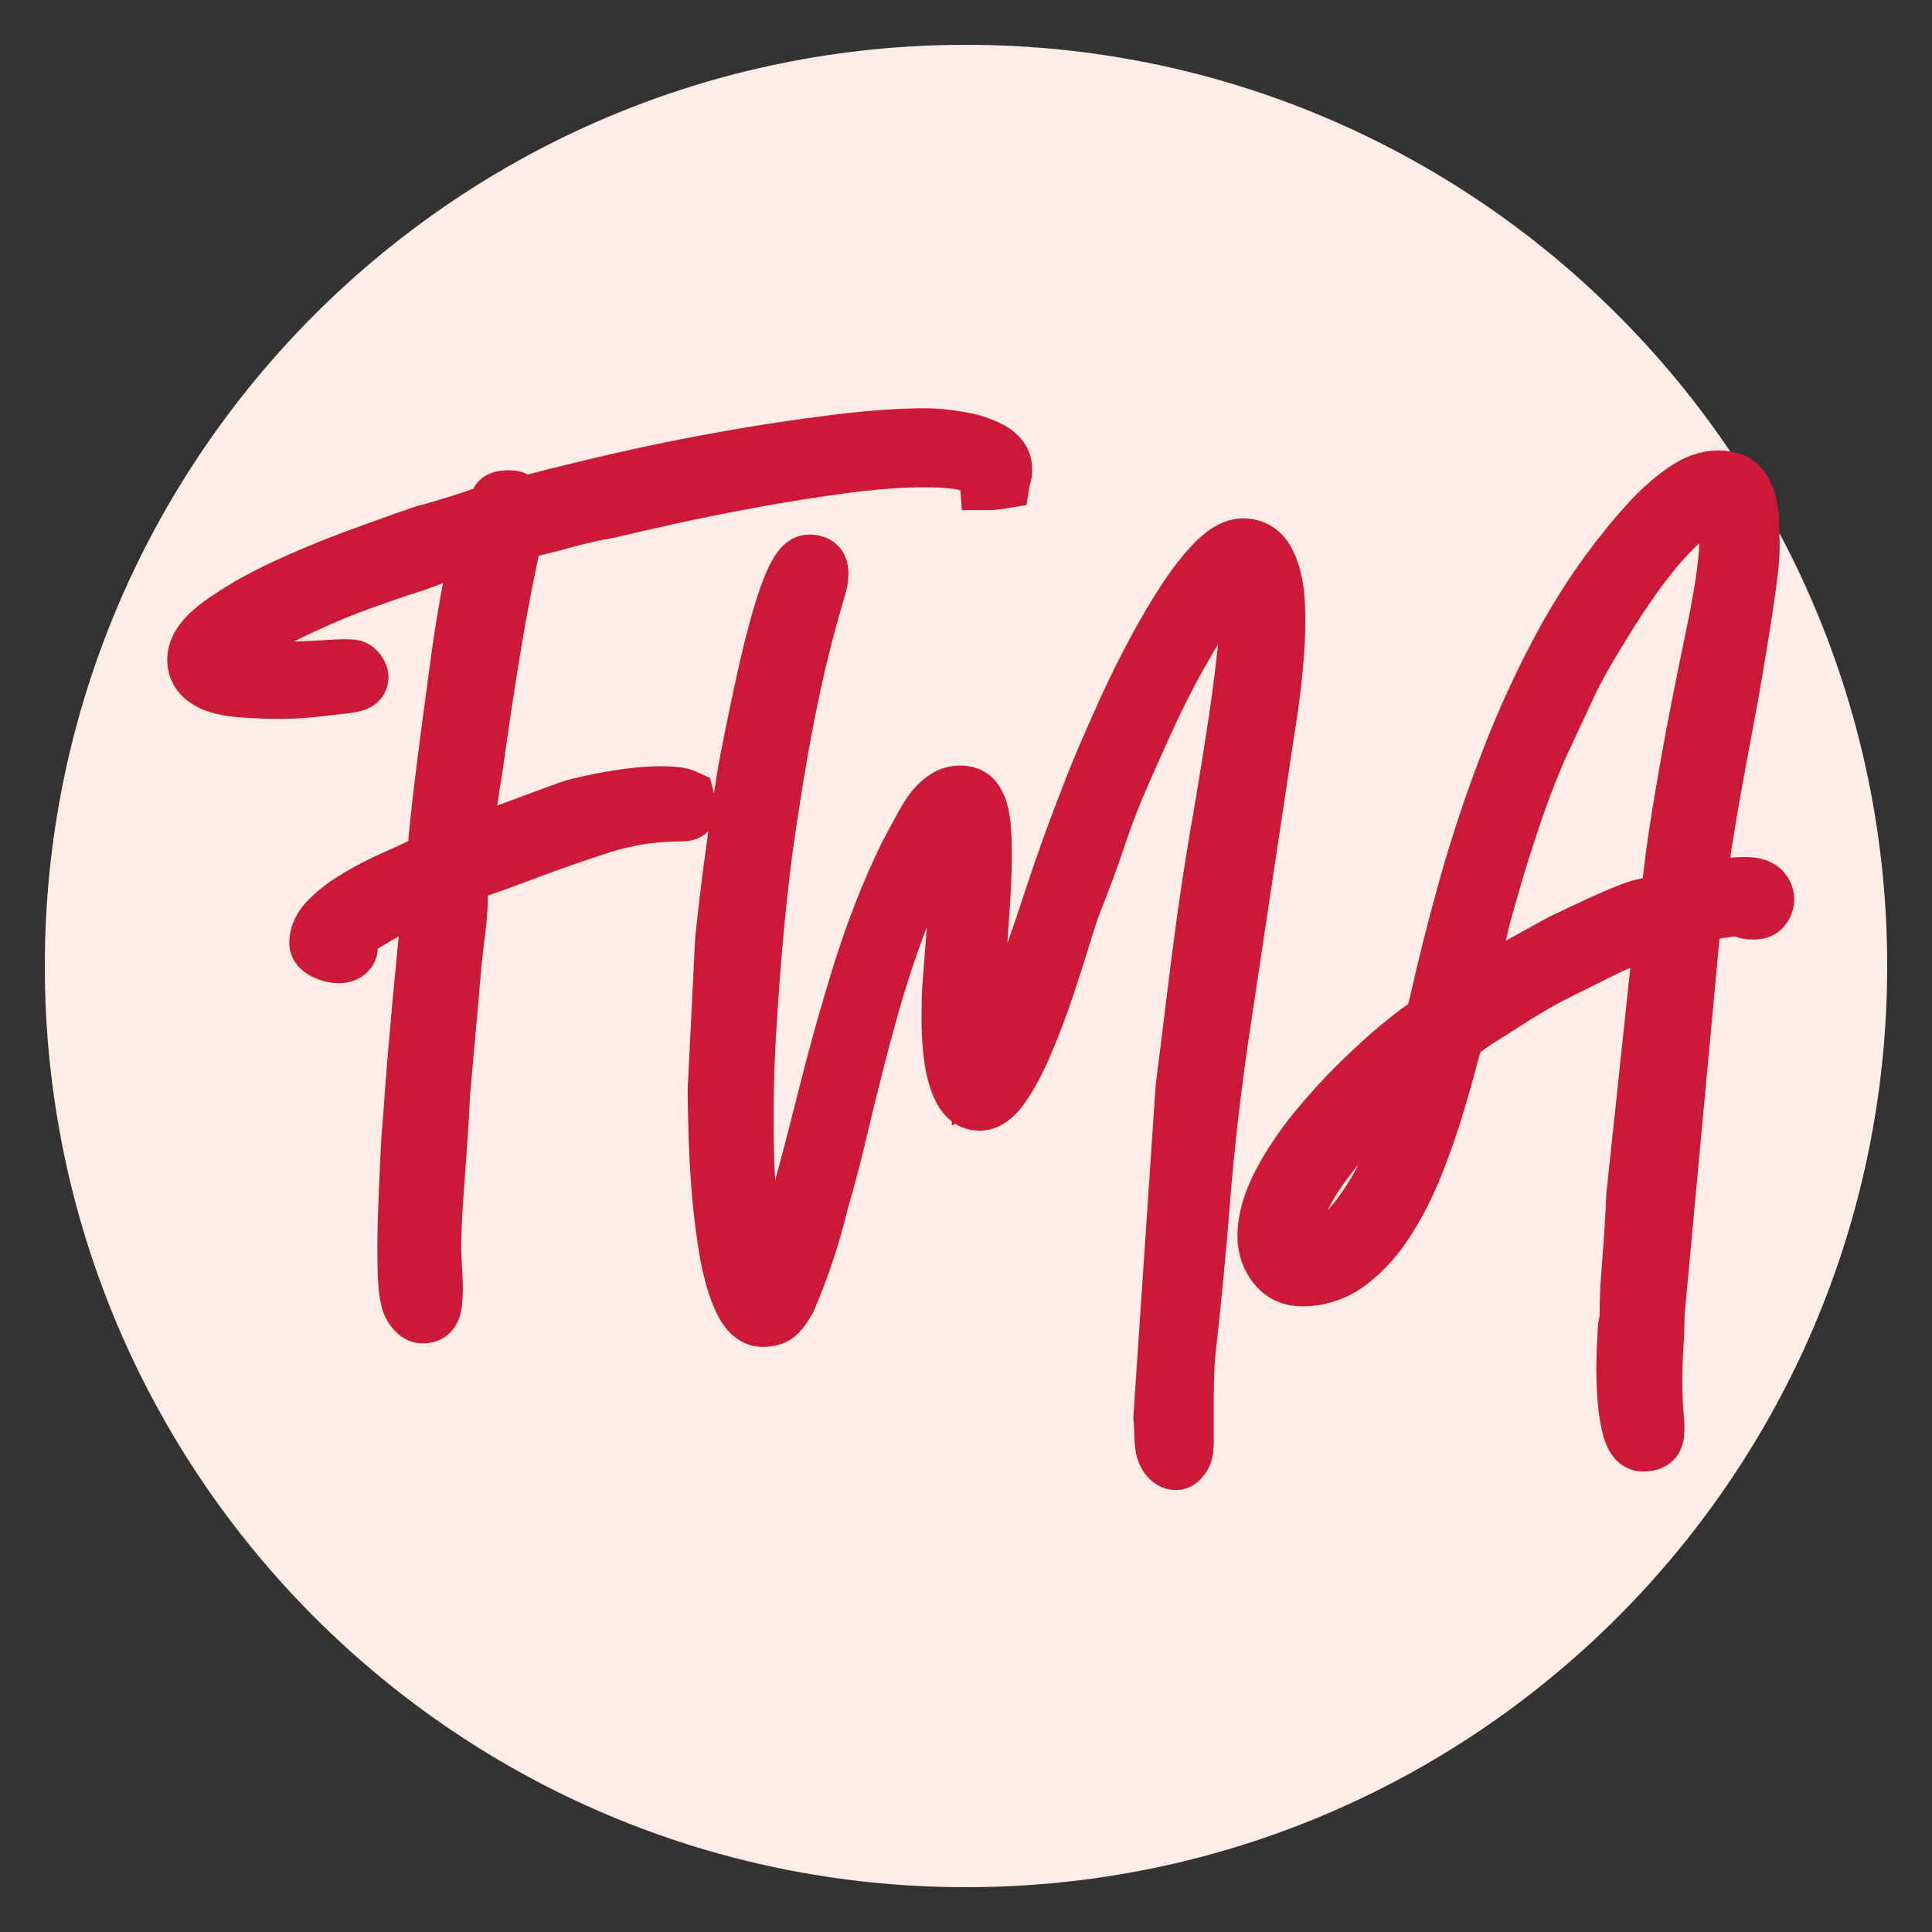
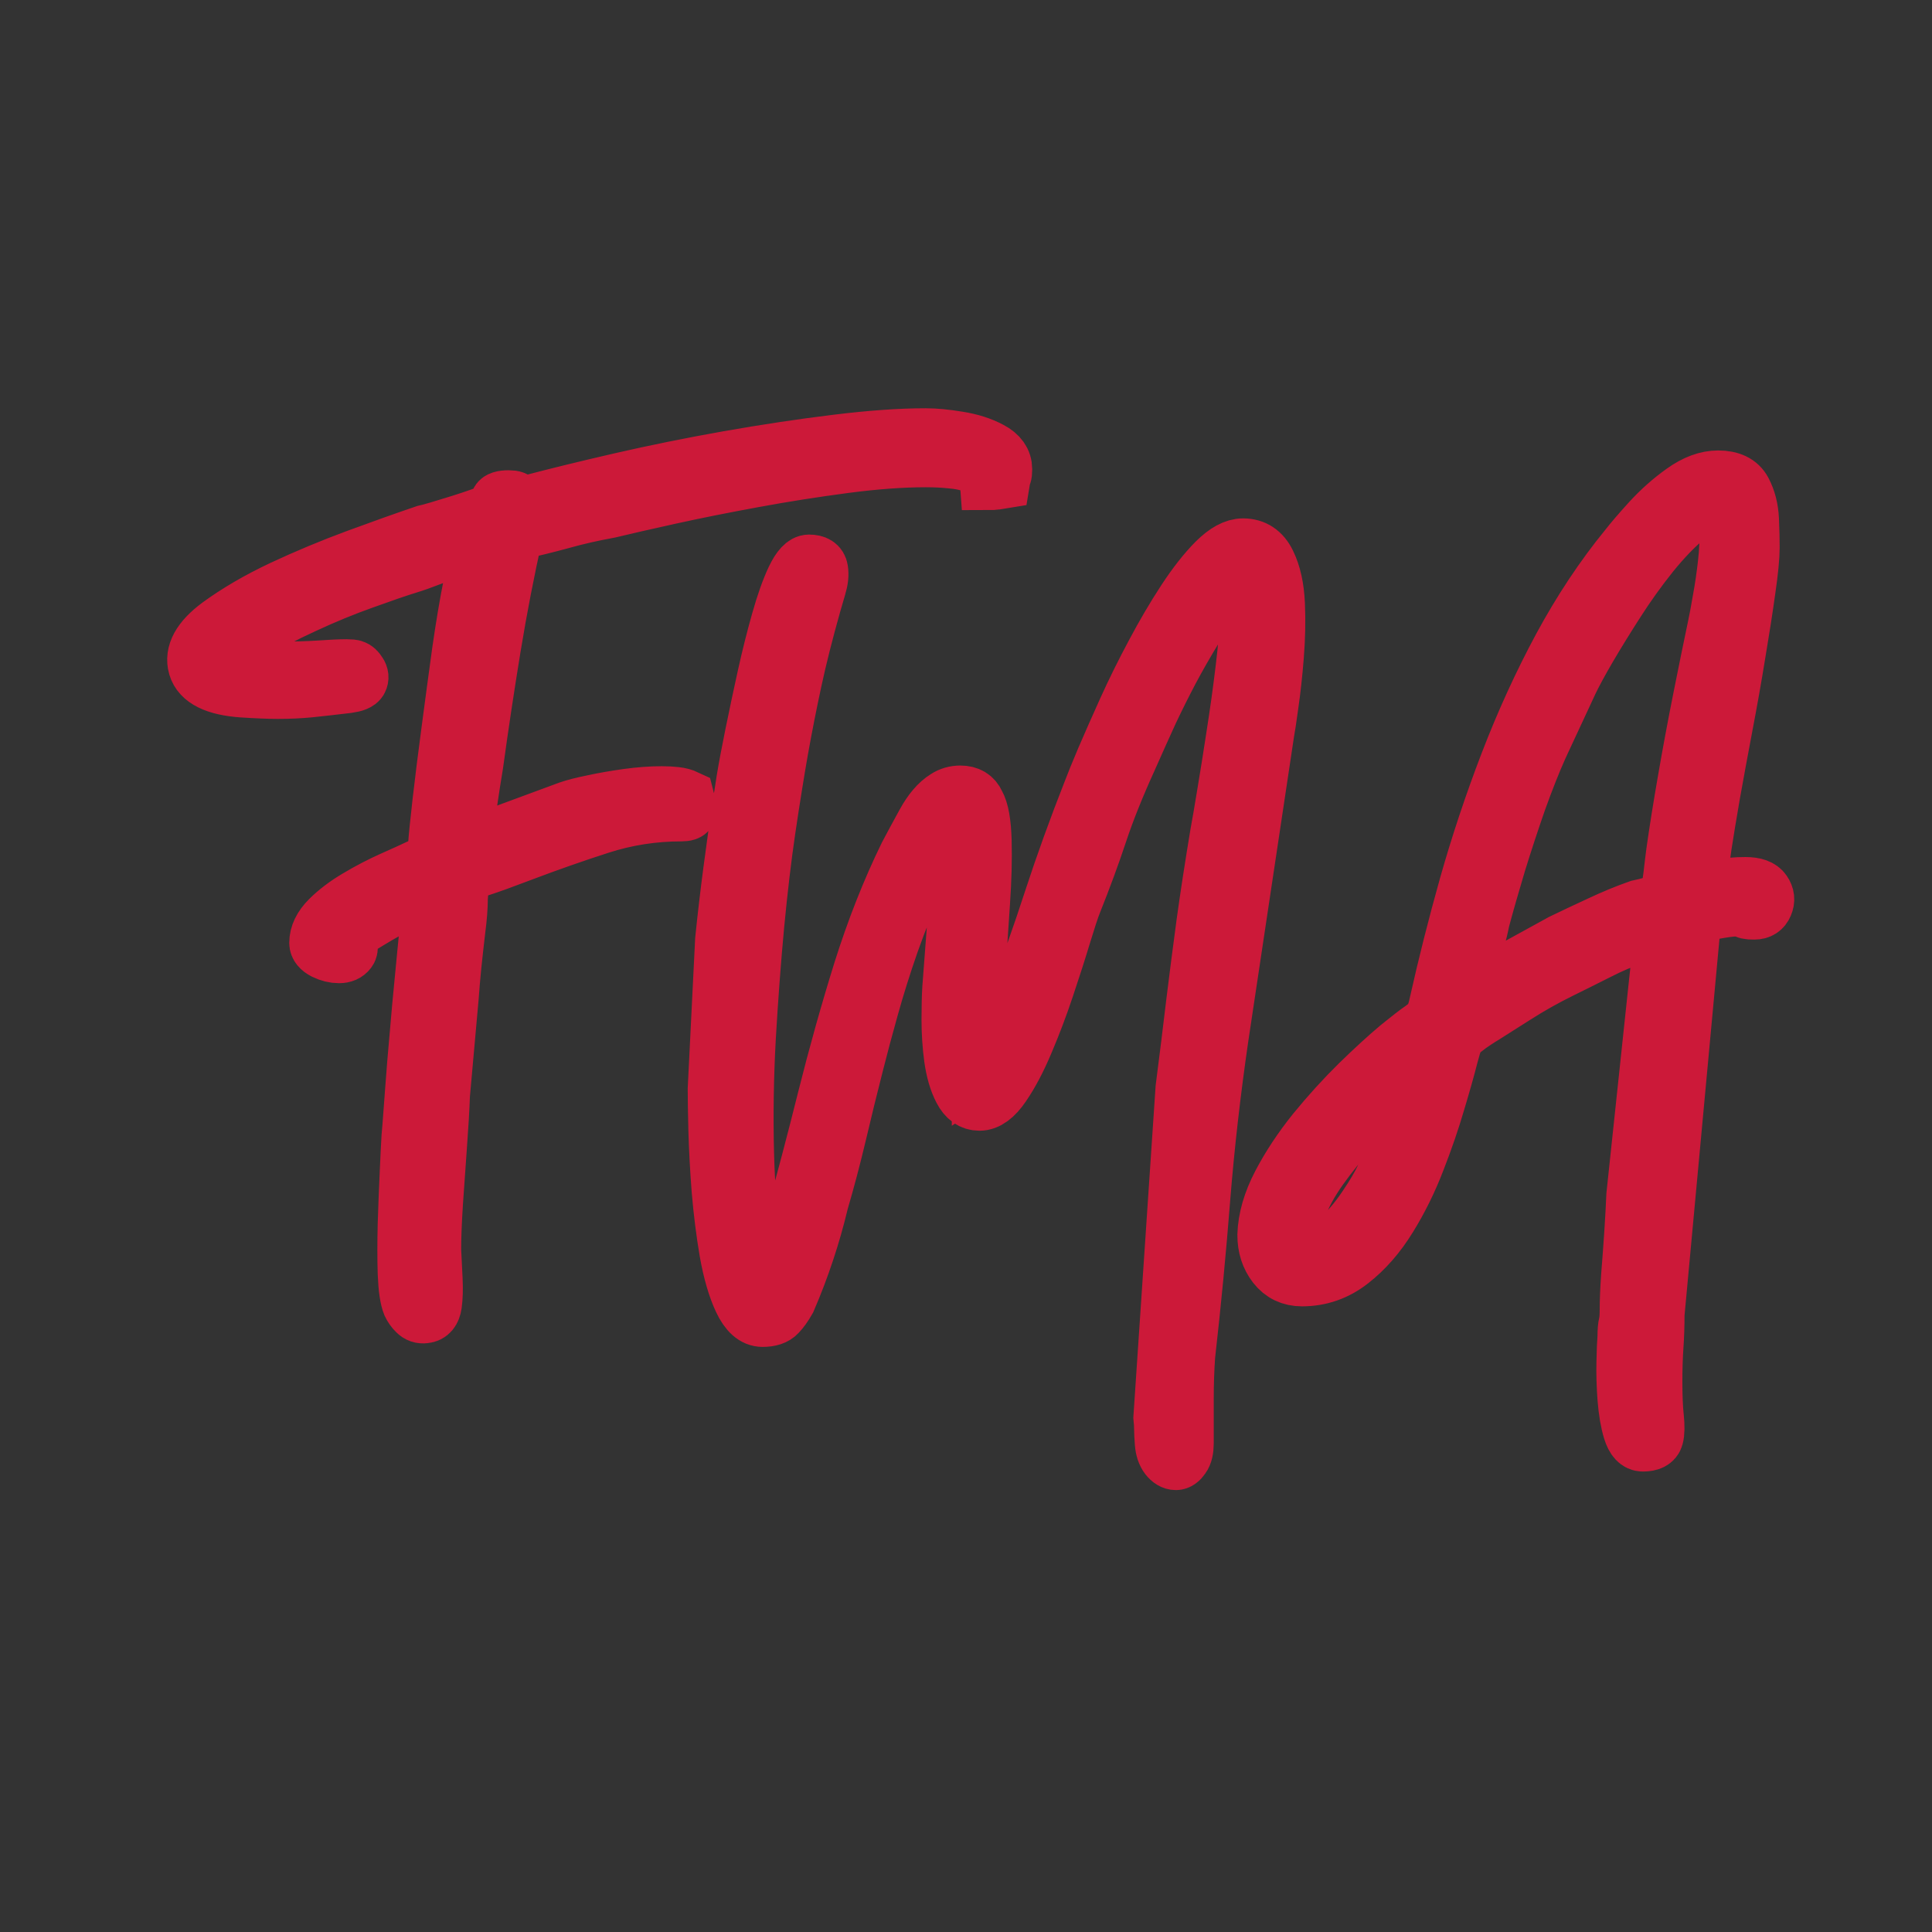
<svg xmlns="http://www.w3.org/2000/svg" width="192" viewBox="0 0 144 144" height="192" preserveAspectRatio="xMidYMid meet">
  <rect x="0" y="0" width="144" height="144" fill="#333333" stroke="none" />
  <defs>
    <g />
    <clipPath id="ec8ff3080e">
      <path d="M 3.34 3.34 L 140.66 3.34 L 140.66 140.66 L 3.34 140.66 Z M 3.34 3.34 " clip-rule="nonzero" />
    </clipPath>
    <clipPath id="22353fea39">
-       <path d="M 72 3.34 C 34.078 3.34 3.34 34.078 3.34 72 C 3.34 109.922 34.078 140.66 72 140.66 C 109.922 140.66 140.66 109.922 140.66 72 C 140.66 34.078 109.922 3.34 72 3.34 Z M 72 3.34 " clip-rule="nonzero" />
-     </clipPath>
+       </clipPath>
  </defs>
  <g clip-path="url(#ec8ff3080e)">
    <g clip-path="url(#22353fea39)">
      <path fill="#ffede6" d="M 3.34 3.34 L 140.66 3.34 L 140.66 140.66 L 3.34 140.66 Z M 3.34 3.34 " fill-opacity="1" fill-rule="nonzero" />
    </g>
  </g>
  <path stroke-linecap="butt" transform="matrix(0.75, 0, 0, 0.75, 11.784, 33.75)" fill="none" stroke-linejoin="miter" d="M 34.851 4.484 C 35.341 4.484 35.57 4.583 35.549 4.786 C 35.523 4.979 35.679 5.073 36.013 5.073 C 36.122 5.073 36.257 5.062 36.424 5.036 C 36.591 5.016 36.778 4.979 36.981 4.932 C 39.57 4.25 42.57 3.516 45.987 2.729 C 49.414 1.943 52.981 1.219 56.69 0.562 C 60.414 -0.094 63.987 -0.63 67.398 -1.047 C 70.825 -1.469 73.783 -1.677 76.278 -1.677 C 77.211 -1.677 78.283 -1.573 79.502 -1.37 C 80.731 -1.182 81.804 -0.839 82.721 -0.349 C 83.653 0.141 84.117 0.802 84.117 1.635 C 84.117 1.922 84.096 2.12 84.049 2.229 C 83.997 2.323 83.95 2.516 83.903 2.802 C 83.617 2.849 83.398 2.885 83.242 2.906 C 83.096 2.932 82.83 2.943 82.434 2.943 C 82.388 2.312 82.216 1.911 81.919 1.745 C 81.632 1.568 81.268 1.38 80.825 1.188 C 80.289 1 79.627 0.865 78.836 0.797 C 78.059 0.714 77.211 0.672 76.278 0.672 C 73.94 0.672 71.263 0.865 68.257 1.26 C 65.247 1.656 62.216 2.13 59.164 2.693 C 56.106 3.255 53.309 3.812 50.768 4.375 C 48.226 4.938 46.242 5.391 44.82 5.734 C 43.164 6.036 41.586 6.391 40.096 6.812 C 38.606 7.219 37.075 7.594 35.513 7.938 C 34.679 11.651 33.945 15.438 33.309 19.307 C 32.679 23.161 32.091 27.047 31.554 30.964 C 31.351 32.177 31.148 33.484 30.945 34.88 C 30.757 36.281 30.658 37.688 30.658 39.109 L 40.794 35.365 C 41.377 35.161 42.195 34.953 43.247 34.74 C 44.299 34.51 45.429 34.318 46.648 34.146 C 47.877 33.979 49.007 33.896 50.033 33.896 C 50.57 33.896 51.039 33.922 51.445 33.969 C 51.862 34.016 52.221 34.115 52.518 34.255 C 52.711 34.995 52.783 35.448 52.737 35.615 C 52.69 35.781 52.445 35.865 52.002 35.865 C 49.221 35.865 46.533 36.286 43.945 37.12 C 41.356 37.953 38.763 38.865 36.174 39.844 C 34.268 40.568 32.882 41.073 32.023 41.344 C 31.174 41.609 30.638 41.911 30.408 42.26 C 30.195 42.594 30.065 43.271 30.018 44.297 C 30.018 45.135 29.94 46.156 29.783 47.359 C 29.643 48.552 29.507 49.734 29.388 50.906 C 29.273 52.073 29.179 53.099 29.122 53.984 L 28.242 63.813 C 28.195 65.141 28.101 66.786 27.955 68.755 C 27.815 70.734 27.679 72.682 27.544 74.589 C 27.424 76.5 27.367 78.042 27.367 79.208 C 27.414 80.188 27.461 81.167 27.513 82.146 C 27.559 83.125 27.533 83.953 27.44 84.635 C 27.341 85.328 27.028 85.698 26.492 85.745 C 26.143 85.792 25.846 85.693 25.596 85.438 C 25.356 85.203 25.164 84.932 25.023 84.635 C 24.783 84.047 24.632 83.021 24.575 81.557 C 24.528 80.089 24.528 78.448 24.575 76.63 C 24.632 74.828 24.7 73.135 24.773 71.547 C 24.841 69.958 24.903 68.771 24.95 67.984 C 24.997 67.505 25.07 66.604 25.164 65.281 C 25.263 63.958 25.377 62.385 25.523 60.573 C 25.679 58.771 25.841 56.922 26.007 55.021 C 26.184 53.115 26.356 51.318 26.523 49.635 C 26.695 47.938 26.825 46.557 26.919 45.479 C 27.028 44.406 27.106 43.823 27.153 43.724 C 26.518 43.776 25.612 44.089 24.429 44.677 C 23.263 45.26 22.127 45.885 21.028 46.557 C 19.929 47.214 19.138 47.708 18.648 48.042 C 19.091 48.734 19.195 49.229 18.971 49.526 C 18.757 49.813 18.429 49.958 17.987 49.958 C 17.497 49.958 17.007 49.839 16.518 49.599 C 16.028 49.349 15.783 49.047 15.783 48.703 C 15.783 47.88 16.174 47.078 16.945 46.302 C 17.737 45.516 18.69 44.797 19.809 44.141 C 20.934 43.469 22.07 42.88 23.216 42.365 C 24.372 41.854 25.315 41.422 26.044 41.078 C 26.58 40.792 26.955 40.563 27.169 40.396 C 27.398 40.219 27.533 39.786 27.58 39.109 C 27.643 38.224 27.789 36.745 28.028 34.667 C 28.268 32.589 28.559 30.245 28.908 27.63 C 29.252 25.005 29.606 22.396 29.961 19.807 C 30.33 17.219 30.716 14.948 31.106 13.005 C 31.502 11.047 31.841 9.724 32.127 9.031 C 31.7 9.031 30.997 9.182 30.018 9.479 C 29.039 9.766 28.07 10.094 27.117 10.464 C 26.164 10.833 25.44 11.089 24.95 11.234 C 23.83 11.578 22.315 12.099 20.403 12.792 C 18.492 13.469 16.533 14.276 14.528 15.208 C 12.523 16.125 10.742 17.063 9.179 18.016 C 7.612 18.974 6.612 19.87 6.169 20.703 C 6.466 20.75 6.679 20.813 6.794 20.88 C 6.914 20.953 7.148 21.016 7.497 21.063 C 8.174 21.25 8.945 21.38 9.804 21.438 C 10.664 21.484 11.507 21.51 12.33 21.51 C 13.606 21.51 14.83 21.474 15.997 21.401 C 17.179 21.318 18.086 21.276 18.721 21.276 C 19.112 21.276 19.356 21.302 19.455 21.349 C 19.643 21.406 19.825 21.573 19.992 21.849 C 20.169 22.109 20.195 22.37 20.065 22.62 C 19.945 22.859 19.544 23.026 18.862 23.12 C 17.252 23.313 15.971 23.453 15.013 23.552 C 14.059 23.646 13.023 23.693 11.898 23.693 C 11.408 23.693 10.882 23.682 10.325 23.656 C 9.763 23.635 9.112 23.599 8.372 23.552 C 5.684 23.359 4.148 22.594 3.752 21.26 C 3.362 19.911 4.117 18.526 6.028 17.104 C 7.841 15.781 9.94 14.557 12.33 13.432 C 14.726 12.313 17.184 11.286 19.705 10.354 C 22.221 9.427 24.487 8.62 26.492 7.938 C 26.726 7.891 27.174 7.771 27.83 7.578 C 28.502 7.38 29.221 7.156 29.997 6.917 C 30.789 6.667 31.487 6.432 32.091 6.219 C 32.716 5.995 33.07 5.833 33.169 5.734 C 33.502 5.344 33.705 5.036 33.778 4.823 C 33.862 4.599 34.216 4.484 34.851 4.484 Z M 81.627 61.828 C 82.07 61.542 82.507 60.979 82.95 60.141 C 83.393 59.318 83.778 58.432 84.117 57.474 C 84.461 56.521 84.737 55.75 84.94 55.167 C 86.346 51.552 87.622 47.969 88.768 44.427 C 89.929 40.88 91.242 37.245 92.711 33.521 C 92.945 32.891 93.372 31.849 93.981 30.406 C 94.601 28.964 95.32 27.328 96.148 25.5 C 96.981 23.661 97.898 21.807 98.903 19.932 C 99.903 18.047 100.929 16.297 101.981 14.688 C 103.033 13.078 104.059 11.771 105.059 10.766 C 106.065 9.766 106.981 9.266 107.82 9.266 C 108.94 9.266 109.768 9.813 110.304 10.911 C 110.846 12.01 111.148 13.385 111.221 15.047 C 111.294 16.703 111.257 18.427 111.112 20.219 C 110.971 22 110.794 23.583 110.591 24.984 C 110.403 26.38 110.257 27.323 110.164 27.813 L 105.617 58.104 C 104.83 63.521 104.226 68.818 103.809 74 C 103.403 79.193 102.903 84.427 102.304 89.703 C 102.211 91.016 102.158 92.453 102.158 94.016 C 102.158 95.589 102.158 97.057 102.158 98.422 C 102.158 99.063 102.049 99.542 101.82 99.854 C 101.606 100.172 101.377 100.333 101.143 100.333 C 100.841 100.333 100.554 100.161 100.283 99.818 C 100.018 99.469 99.862 99.005 99.815 98.422 C 99.768 97.786 99.742 97.307 99.742 96.99 C 99.742 96.677 99.721 96.302 99.674 95.859 L 101.872 63.151 C 102.268 60.073 102.622 57.224 102.929 54.609 C 103.252 52 103.591 49.359 103.95 46.698 C 104.32 44.026 104.773 41.078 105.309 37.854 C 105.466 37.021 105.69 35.724 105.976 33.969 C 106.273 32.203 106.591 30.224 106.924 28.026 C 107.268 25.828 107.575 23.635 107.836 21.438 C 108.112 19.229 108.257 17.271 108.283 15.568 C 108.309 13.849 108.153 12.625 107.82 11.896 C 106.888 12.385 106.018 13.156 105.205 14.203 C 104.403 15.255 103.737 16.271 103.2 17.25 C 102.221 18.859 101.372 20.339 100.658 21.688 C 99.955 23.026 99.278 24.38 98.632 25.75 C 98.002 27.125 97.299 28.688 96.523 30.443 C 95.294 33.141 94.315 35.589 93.586 37.781 C 92.856 39.979 92.002 42.302 91.023 44.745 C 90.773 45.38 90.419 46.464 89.95 48.005 C 89.487 49.547 88.934 51.255 88.304 53.141 C 87.674 55.031 86.987 56.844 86.247 58.583 C 85.518 60.318 84.757 61.755 83.971 62.901 C 83.195 64.047 82.414 64.62 81.627 64.62 C 80.851 64.62 80.242 64.188 79.799 63.328 C 79.356 62.484 79.049 61.422 78.867 60.141 C 78.7 58.88 78.617 57.615 78.617 56.349 C 78.617 55.073 78.643 54.036 78.69 53.25 L 79.799 38.589 C 79.799 38.292 79.778 37.964 79.726 37.604 C 79.679 37.234 79.658 36.781 79.658 36.245 C 79.216 36.339 78.94 36.464 78.836 36.62 C 78.737 36.76 78.57 37 78.33 37.333 C 77.304 38.708 76.341 40.385 75.434 42.365 C 74.523 44.349 73.679 46.453 72.888 48.688 C 72.112 50.906 71.434 53.068 70.851 55.167 C 70.263 57.266 69.773 59.099 69.382 60.661 C 68.794 62.953 68.221 65.286 67.664 67.661 C 67.101 70.036 66.502 72.297 65.872 74.448 C 65.476 76.104 65.013 77.74 64.476 79.354 C 63.94 80.974 63.325 82.594 62.632 84.203 C 62.299 84.792 61.971 85.25 61.648 85.583 C 61.336 85.927 60.809 86.104 60.07 86.104 C 59.237 86.104 58.528 85.474 57.94 84.224 C 57.356 82.979 56.893 81.38 56.544 79.427 C 56.211 77.479 55.955 75.438 55.773 73.302 C 55.606 71.177 55.502 69.198 55.45 67.359 C 55.403 65.531 55.382 64.151 55.382 63.224 L 56.117 48.417 C 56.351 46.115 56.622 43.828 56.919 41.563 C 57.221 39.281 57.533 37.021 57.867 34.776 C 57.919 34.526 58.039 33.776 58.226 32.536 C 58.429 31.297 58.716 29.766 59.086 27.953 C 59.455 26.141 59.856 24.25 60.289 22.281 C 60.726 20.297 61.195 18.443 61.684 16.714 C 62.174 14.969 62.674 13.563 63.184 12.484 C 63.7 11.411 64.2 10.875 64.69 10.875 C 65.372 10.875 65.747 11.12 65.82 11.609 C 65.903 12.099 65.841 12.672 65.638 13.328 C 65.45 13.984 65.283 14.557 65.138 15.047 C 64.351 17.839 63.711 20.375 63.221 22.656 C 62.731 24.922 62.278 27.219 61.862 29.547 C 61.455 31.865 61.033 34.51 60.591 37.495 C 60.195 40.182 59.825 43.307 59.481 46.875 C 59.148 50.448 58.867 54.198 58.638 58.141 C 58.424 62.063 58.367 65.885 58.461 69.594 C 58.554 73.318 58.846 76.672 59.336 79.656 L 60.07 83.24 C 60.466 83.141 60.711 82.979 60.804 82.755 C 60.903 82.542 61.049 82.24 61.252 81.859 L 63.007 76.578 C 64.127 72.568 65.226 68.406 66.299 64.099 C 67.377 59.802 68.559 55.589 69.846 51.458 C 71.148 47.333 72.658 43.505 74.377 39.984 C 74.867 39.052 75.44 37.99 76.096 36.797 C 76.752 35.594 77.471 34.745 78.263 34.255 C 78.7 33.969 79.19 33.828 79.726 33.828 C 80.554 33.828 81.112 34.167 81.414 34.849 C 81.804 35.526 82.028 36.776 82.075 38.589 C 82.122 40.401 82.07 42.432 81.914 44.677 C 81.768 46.917 81.627 49.099 81.481 51.208 C 81.341 53.313 81.268 54.995 81.268 56.26 C 81.268 57.724 81.33 58.828 81.445 59.573 C 81.565 60.297 81.627 61.052 81.627 61.828 Z M 114.106 79.583 C 115.195 79.583 116.231 79.12 117.221 78.188 C 118.226 77.26 119.132 76.193 119.945 74.984 C 120.757 73.792 121.351 72.781 121.737 71.958 C 123.153 69.12 124.086 66.719 124.528 64.76 C 124.971 62.807 125.362 61.531 125.711 60.948 C 125.414 60.995 124.971 61.255 124.382 61.719 C 123.799 62.182 123.221 62.661 122.648 63.151 C 122.086 63.641 121.69 64.036 121.45 64.333 C 120.612 65.156 119.658 66.151 118.586 67.323 C 117.507 68.505 116.481 69.776 115.507 71.135 C 114.528 72.51 113.778 73.891 113.268 75.286 C 112.752 76.688 112.648 78.042 112.945 79.354 C 113.231 79.401 113.424 79.448 113.518 79.495 C 113.627 79.557 113.82 79.583 114.106 79.583 Z M 149.898 44.297 C 150.101 43.62 150.247 42.865 150.346 42.042 C 150.44 41.208 150.533 40.422 150.632 39.682 C 150.929 37.578 151.309 35.188 151.778 32.5 C 152.242 29.818 152.742 27.13 153.278 24.443 C 153.815 21.75 154.304 19.349 154.747 17.25 C 154.893 16.568 155.059 15.677 155.247 14.578 C 155.45 13.469 155.627 12.281 155.768 11.016 C 155.914 9.74 155.961 8.552 155.914 7.453 C 155.862 6.359 155.643 5.49 155.247 4.859 C 154.221 4.906 153.127 5.422 151.955 6.401 C 150.783 7.38 149.596 8.615 148.393 10.104 C 147.2 11.599 146.075 13.161 145.028 14.797 C 143.976 16.432 143.033 17.958 142.2 19.38 C 141.372 20.797 140.768 21.922 140.372 22.745 L 137.367 29.208 C 136.684 30.724 135.976 32.521 135.231 34.594 C 134.507 36.672 133.82 38.76 133.174 40.859 C 132.544 42.964 132.007 44.844 131.565 46.5 C 131.466 47.036 131.283 47.807 131.007 48.813 C 130.747 49.813 130.492 50.802 130.237 51.781 C 130.002 52.76 129.856 53.495 129.809 53.984 C 130.252 53.844 130.674 53.625 131.08 53.339 C 131.497 53.042 131.903 52.766 132.299 52.516 L 139.497 48.563 C 140.617 48.021 141.856 47.438 143.221 46.807 C 144.591 46.161 145.893 45.625 147.122 45.193 C 147.612 45.089 148.112 44.964 148.627 44.818 C 149.138 44.677 149.559 44.5 149.898 44.297 Z M 113.679 82.073 C 112.554 82.073 111.664 81.646 110.992 80.786 C 110.336 79.938 110.007 78.922 110.007 77.74 C 110.054 76.13 110.544 74.427 111.476 72.641 C 112.408 70.859 113.565 69.115 114.95 67.396 C 116.346 65.688 117.789 64.099 119.283 62.63 C 120.773 61.177 122.106 59.958 123.273 58.979 C 124.299 58.146 125.059 57.557 125.549 57.224 C 126.039 56.88 126.377 56.547 126.57 56.224 C 126.773 55.901 126.945 55.401 127.086 54.719 C 127.924 50.958 128.914 47.036 130.059 42.958 C 131.216 38.875 132.565 34.828 134.106 30.818 C 135.648 26.807 137.398 22.969 139.367 19.307 C 141.351 15.641 143.539 12.344 145.94 9.406 C 146.476 8.714 147.247 7.818 148.247 6.719 C 149.252 5.625 150.351 4.651 151.544 3.802 C 152.747 2.943 153.914 2.516 155.033 2.516 C 156.299 2.516 157.153 2.932 157.596 3.766 C 158.033 4.589 158.278 5.542 158.33 6.615 C 158.377 7.688 158.398 8.62 158.398 9.406 C 158.398 10.339 158.263 11.745 157.987 13.63 C 157.726 15.505 157.398 17.62 157.002 19.969 C 156.622 22.307 156.2 24.703 155.731 27.146 C 155.268 29.594 154.851 31.854 154.481 33.932 C 154.122 36.01 153.841 37.714 153.638 39.036 C 153.544 39.813 153.429 40.521 153.299 41.167 C 153.179 41.797 153.117 42.526 153.117 43.349 C 153.955 43.349 154.7 43.281 155.356 43.135 C 156.023 42.995 156.825 42.922 157.757 42.922 C 158.674 42.922 159.283 43.141 159.58 43.583 C 159.882 44.01 159.929 44.458 159.726 44.927 C 159.533 45.391 159.169 45.625 158.632 45.625 C 157.987 45.625 157.726 45.563 157.846 45.443 C 157.976 45.328 157.846 45.266 157.45 45.266 C 157.263 45.266 156.898 45.292 156.362 45.339 C 155.82 45.385 155.065 45.505 154.086 45.698 C 153.393 45.849 152.976 46 152.83 46.141 C 152.69 46.286 152.57 46.75 152.476 47.542 L 148.945 85.599 C 148.945 86.677 148.914 87.74 148.841 88.786 C 148.768 89.839 148.731 90.995 148.731 92.26 C 148.731 93.729 148.778 94.917 148.877 95.823 C 148.971 96.729 148.961 97.401 148.841 97.828 C 148.721 98.271 148.289 98.49 147.549 98.49 C 147.013 98.49 146.606 98.047 146.336 97.167 C 146.07 96.297 145.893 95.234 145.794 93.979 C 145.7 92.74 145.664 91.547 145.69 90.401 C 145.711 89.255 145.747 88.406 145.794 87.859 C 145.794 87.271 145.83 86.828 145.903 86.531 C 145.976 86.245 146.013 85.786 146.013 85.151 C 146.013 84.271 146.059 83.156 146.153 81.807 C 146.263 80.469 146.362 79.078 146.461 77.635 C 146.554 76.193 146.627 74.906 146.674 73.786 L 148.945 52.375 C 149.044 51.396 149.148 50.516 149.268 49.74 C 149.403 48.953 149.466 48.047 149.466 47.021 C 148.773 47.365 147.867 47.724 146.747 48.094 C 145.622 48.453 144.398 48.974 143.075 49.651 C 141.606 50.391 140.419 50.984 139.513 51.427 C 138.617 51.865 137.825 52.286 137.132 52.677 C 136.45 53.057 135.705 53.505 134.893 54.021 C 134.096 54.531 133.033 55.208 131.705 56.042 C 131.612 56.094 131.356 56.25 130.94 56.526 C 130.533 56.792 130.143 57.068 129.773 57.37 C 129.403 57.656 129.195 57.823 129.148 57.87 C 129.002 58.026 128.773 58.714 128.45 59.927 C 128.138 61.146 127.711 62.672 127.158 64.51 C 126.622 66.349 125.961 68.276 125.174 70.292 C 124.398 72.323 123.461 74.229 122.362 76.005 C 121.263 77.797 119.992 79.25 118.549 80.375 C 117.106 81.505 115.481 82.073 113.679 82.073 Z M 113.679 82.073 " stroke="#cc1939" stroke-width="5.5" stroke-opacity="1" stroke-miterlimit="4" />
  <g fill="#cc1939" fill-opacity="1">
    <g transform="translate(15.041, 78.75)">
      <g>
        <path d="M 22.875 -41.641 C 23.25 -41.641 23.426 -41.562 23.406 -41.406 C 23.383 -41.258 23.504 -41.188 23.766 -41.188 C 23.836 -41.188 23.938 -41.195 24.062 -41.219 C 24.188 -41.238 24.32 -41.27 24.469 -41.312 C 26.414 -41.82 28.672 -42.367 31.234 -42.953 C 33.805 -43.535 36.484 -44.07 39.266 -44.562 C 42.055 -45.062 44.734 -45.469 47.297 -45.781 C 49.867 -46.094 52.086 -46.25 53.953 -46.25 C 54.648 -46.25 55.457 -46.176 56.375 -46.031 C 57.289 -45.883 58.098 -45.629 58.797 -45.266 C 59.492 -44.898 59.844 -44.406 59.844 -43.781 C 59.844 -43.562 59.82 -43.414 59.781 -43.344 C 59.75 -43.27 59.711 -43.125 59.672 -42.906 C 59.453 -42.863 59.285 -42.832 59.172 -42.812 C 59.066 -42.801 58.867 -42.797 58.578 -42.797 C 58.535 -43.266 58.406 -43.562 58.188 -43.688 C 57.969 -43.82 57.691 -43.961 57.359 -44.109 C 56.961 -44.254 56.469 -44.352 55.875 -44.406 C 55.289 -44.469 54.648 -44.5 53.953 -44.5 C 52.191 -44.5 50.18 -44.348 47.922 -44.047 C 45.672 -43.754 43.398 -43.395 41.109 -42.969 C 38.816 -42.551 36.719 -42.129 34.812 -41.703 C 32.906 -41.285 31.422 -40.953 30.359 -40.703 C 29.109 -40.484 27.926 -40.219 26.812 -39.906 C 25.695 -39.594 24.551 -39.305 23.375 -39.047 C 22.75 -36.266 22.195 -33.426 21.719 -30.531 C 21.25 -27.633 20.812 -24.719 20.406 -21.781 C 20.258 -20.863 20.113 -19.879 19.969 -18.828 C 19.82 -17.785 19.75 -16.734 19.75 -15.672 L 27.328 -18.484 C 27.773 -18.629 28.391 -18.781 29.172 -18.938 C 29.961 -19.102 30.816 -19.25 31.734 -19.375 C 32.648 -19.508 33.492 -19.578 34.266 -19.578 C 34.672 -19.578 35.031 -19.555 35.344 -19.516 C 35.656 -19.484 35.922 -19.414 36.141 -19.312 C 36.285 -18.758 36.336 -18.414 36.297 -18.281 C 36.266 -18.156 36.082 -18.094 35.75 -18.094 C 33.656 -18.094 31.633 -17.781 29.688 -17.156 C 27.75 -16.531 25.812 -15.852 23.875 -15.125 C 22.438 -14.57 21.395 -14.191 20.75 -13.984 C 20.113 -13.785 19.711 -13.555 19.547 -13.297 C 19.391 -13.047 19.289 -12.535 19.25 -11.766 C 19.25 -11.141 19.191 -10.379 19.078 -9.484 C 18.973 -8.586 18.875 -7.695 18.781 -6.812 C 18.688 -5.938 18.625 -5.172 18.594 -4.516 L 17.938 2.859 C 17.895 3.848 17.816 5.082 17.703 6.562 C 17.598 8.051 17.5 9.508 17.406 10.938 C 17.312 12.375 17.266 13.531 17.266 14.406 C 17.305 15.145 17.344 15.879 17.375 16.609 C 17.414 17.336 17.398 17.957 17.328 18.469 C 17.254 18.988 17.016 19.27 16.609 19.312 C 16.348 19.344 16.125 19.266 15.938 19.078 C 15.758 18.898 15.617 18.703 15.516 18.484 C 15.328 18.035 15.211 17.258 15.172 16.156 C 15.141 15.062 15.141 13.836 15.172 12.484 C 15.211 11.129 15.258 9.852 15.312 8.656 C 15.375 7.469 15.422 6.582 15.453 6 C 15.492 5.625 15.551 4.941 15.625 3.953 C 15.695 2.961 15.785 1.789 15.891 0.438 C 16.004 -0.914 16.125 -2.305 16.25 -3.734 C 16.375 -5.172 16.5 -6.52 16.625 -7.781 C 16.758 -9.051 16.863 -10.086 16.938 -10.891 C 17.008 -11.691 17.066 -12.129 17.109 -12.203 C 16.629 -12.172 15.945 -11.93 15.062 -11.484 C 14.188 -11.047 13.336 -10.578 12.516 -10.078 C 11.691 -9.586 11.094 -9.219 10.719 -8.969 C 11.051 -8.445 11.133 -8.078 10.969 -7.859 C 10.801 -7.641 10.555 -7.531 10.234 -7.531 C 9.867 -7.531 9.5 -7.617 9.125 -7.797 C 8.758 -7.984 8.578 -8.207 8.578 -8.469 C 8.578 -9.094 8.867 -9.695 9.453 -10.281 C 10.047 -10.875 10.766 -11.414 11.609 -11.906 C 12.453 -12.406 13.301 -12.848 14.156 -13.234 C 15.02 -13.617 15.727 -13.938 16.281 -14.188 C 16.688 -14.406 16.969 -14.578 17.125 -14.703 C 17.289 -14.836 17.395 -15.16 17.438 -15.672 C 17.469 -16.336 17.578 -17.445 17.766 -19 C 17.953 -20.562 18.172 -22.32 18.422 -24.281 C 18.68 -26.238 18.945 -28.191 19.219 -30.141 C 19.5 -32.086 19.785 -33.789 20.078 -35.25 C 20.367 -36.719 20.625 -37.707 20.844 -38.219 C 20.508 -38.219 19.977 -38.109 19.25 -37.891 C 18.52 -37.672 17.797 -37.422 17.078 -37.141 C 16.359 -36.867 15.816 -36.68 15.453 -36.578 C 14.609 -36.316 13.473 -35.93 12.047 -35.422 C 10.617 -34.91 9.148 -34.305 7.641 -33.609 C 6.141 -32.91 4.801 -32.203 3.625 -31.484 C 2.457 -30.773 1.707 -30.109 1.375 -29.484 C 1.594 -29.441 1.75 -29.395 1.844 -29.344 C 1.938 -29.289 2.109 -29.242 2.359 -29.203 C 2.879 -29.055 3.457 -28.961 4.094 -28.922 C 4.738 -28.891 5.375 -28.875 6 -28.875 C 6.945 -28.875 7.859 -28.898 8.734 -28.953 C 9.617 -29.016 10.301 -29.047 10.781 -29.047 C 11.07 -29.047 11.254 -29.023 11.328 -28.984 C 11.473 -28.953 11.609 -28.832 11.734 -28.625 C 11.867 -28.426 11.891 -28.234 11.797 -28.047 C 11.703 -27.867 11.398 -27.742 10.891 -27.672 C 9.68 -27.516 8.719 -27.398 8 -27.328 C 7.289 -27.254 6.516 -27.219 5.672 -27.219 C 5.297 -27.219 4.895 -27.227 4.469 -27.25 C 4.051 -27.27 3.57 -27.297 3.031 -27.328 C 1.008 -27.484 -0.145 -28.062 -0.438 -29.062 C -0.727 -30.07 -0.16 -31.109 1.266 -32.172 C 2.617 -33.16 4.191 -34.078 5.984 -34.922 C 7.785 -35.766 9.629 -36.535 11.516 -37.234 C 13.41 -37.93 15.109 -38.535 16.609 -39.047 C 16.797 -39.086 17.133 -39.18 17.625 -39.328 C 18.125 -39.473 18.664 -39.633 19.25 -39.812 C 19.832 -40 20.352 -40.176 20.812 -40.344 C 21.27 -40.508 21.535 -40.629 21.609 -40.703 C 21.867 -40.992 22.023 -41.223 22.078 -41.391 C 22.141 -41.555 22.406 -41.641 22.875 -41.641 Z M 22.875 -41.641 " />
      </g>
    </g>
  </g>
  <g fill="#cc1939" fill-opacity="1">
    <g transform="translate(52.769, 78.75)">
      <g>
        <path d="M 20.234 1.375 C 20.566 1.156 20.895 0.734 21.219 0.109 C 21.551 -0.516 21.848 -1.18 22.109 -1.891 C 22.367 -2.609 22.57 -3.188 22.719 -3.625 C 23.781 -6.344 24.738 -9.031 25.594 -11.688 C 26.457 -14.344 27.441 -17.066 28.547 -19.859 C 28.723 -20.328 29.039 -21.102 29.5 -22.188 C 29.957 -23.27 30.5 -24.5 31.125 -25.875 C 31.75 -27.25 32.438 -28.641 33.188 -30.047 C 33.938 -31.461 34.707 -32.773 35.5 -33.984 C 36.289 -35.203 37.062 -36.188 37.812 -36.938 C 38.562 -37.688 39.25 -38.062 39.875 -38.062 C 40.719 -38.062 41.336 -37.645 41.734 -36.812 C 42.141 -35.988 42.367 -34.953 42.422 -33.703 C 42.484 -32.461 42.457 -31.172 42.344 -29.828 C 42.238 -28.492 42.113 -27.301 41.969 -26.25 C 41.82 -25.207 41.711 -24.504 41.641 -24.141 L 38.219 -1.438 C 37.633 2.633 37.188 6.613 36.875 10.5 C 36.562 14.383 36.188 18.312 35.75 22.281 C 35.676 23.27 35.641 24.348 35.641 25.516 C 35.641 26.691 35.641 27.789 35.641 28.812 C 35.641 29.289 35.555 29.648 35.391 29.891 C 35.223 30.129 35.051 30.25 34.875 30.25 C 34.656 30.25 34.441 30.117 34.234 29.859 C 34.035 29.609 33.914 29.258 33.875 28.812 C 33.844 28.344 33.828 27.988 33.828 27.75 C 33.828 27.508 33.805 27.223 33.766 26.891 L 35.422 2.359 C 35.711 0.055 35.977 -2.07 36.219 -4.031 C 36.457 -6 36.711 -7.984 36.984 -9.984 C 37.266 -11.984 37.602 -14.191 38 -16.609 C 38.113 -17.234 38.281 -18.203 38.5 -19.516 C 38.719 -20.836 38.953 -22.32 39.203 -23.969 C 39.461 -25.625 39.691 -27.273 39.891 -28.922 C 40.098 -30.578 40.211 -32.047 40.234 -33.328 C 40.254 -34.609 40.133 -35.523 39.875 -36.078 C 39.176 -35.711 38.523 -35.133 37.922 -34.344 C 37.316 -33.562 36.812 -32.801 36.406 -32.062 C 35.676 -30.852 35.047 -29.742 34.516 -28.734 C 33.984 -27.723 33.477 -26.703 33 -25.672 C 32.52 -24.648 31.988 -23.484 31.406 -22.172 C 30.488 -20.148 29.754 -18.312 29.203 -16.656 C 28.648 -15.008 28.008 -13.27 27.281 -11.438 C 27.094 -10.957 26.82 -10.141 26.469 -8.984 C 26.125 -7.836 25.711 -6.555 25.234 -5.141 C 24.766 -3.734 24.254 -2.379 23.703 -1.078 C 23.148 0.223 22.582 1.305 22 2.172 C 21.414 3.035 20.828 3.469 20.234 3.469 C 19.648 3.469 19.191 3.145 18.859 2.5 C 18.535 1.863 18.305 1.066 18.172 0.109 C 18.047 -0.836 17.984 -1.789 17.984 -2.75 C 17.984 -3.707 18.004 -4.477 18.047 -5.062 L 18.859 -16.062 C 18.859 -16.281 18.836 -16.523 18.797 -16.797 C 18.766 -17.078 18.75 -17.414 18.75 -17.812 C 18.426 -17.738 18.227 -17.645 18.156 -17.531 C 18.082 -17.426 17.953 -17.25 17.766 -17 C 16.992 -15.969 16.27 -14.707 15.594 -13.219 C 14.914 -11.738 14.281 -10.164 13.688 -8.5 C 13.102 -6.832 12.594 -5.207 12.156 -3.625 C 11.719 -2.051 11.352 -0.676 11.062 0.5 C 10.613 2.219 10.176 3.969 9.75 5.75 C 9.332 7.531 8.891 9.223 8.422 10.828 C 8.117 12.078 7.766 13.305 7.359 14.516 C 6.961 15.723 6.508 16.938 6 18.156 C 5.738 18.594 5.488 18.938 5.25 19.188 C 5.008 19.445 4.613 19.578 4.062 19.578 C 3.445 19.578 2.914 19.109 2.469 18.172 C 2.031 17.242 1.68 16.047 1.422 14.578 C 1.172 13.109 0.977 11.578 0.844 9.984 C 0.719 8.391 0.633 6.906 0.594 5.531 C 0.562 4.156 0.547 3.117 0.547 2.422 L 1.094 -8.688 C 1.281 -10.414 1.484 -12.129 1.703 -13.828 C 1.922 -15.535 2.16 -17.234 2.422 -18.922 C 2.453 -19.098 2.539 -19.656 2.688 -20.594 C 2.844 -21.531 3.055 -22.676 3.328 -24.031 C 3.598 -25.383 3.898 -26.805 4.234 -28.297 C 4.566 -29.785 4.914 -31.18 5.281 -32.484 C 5.645 -33.785 6.02 -34.836 6.406 -35.641 C 6.789 -36.441 7.164 -36.844 7.531 -36.844 C 8.051 -36.844 8.336 -36.66 8.391 -36.297 C 8.441 -35.93 8.395 -35.5 8.25 -35 C 8.102 -34.508 7.973 -34.082 7.859 -33.719 C 7.273 -31.625 6.801 -29.723 6.438 -28.016 C 6.07 -26.316 5.734 -24.594 5.422 -22.844 C 5.109 -21.102 4.785 -19.117 4.453 -16.891 C 4.16 -14.867 3.883 -12.52 3.625 -9.844 C 3.375 -7.164 3.164 -4.348 3 -1.391 C 2.832 1.555 2.785 4.422 2.859 7.203 C 2.93 9.992 3.148 12.504 3.516 14.734 L 4.062 17.438 C 4.363 17.363 4.551 17.242 4.625 17.078 C 4.695 16.91 4.805 16.68 4.953 16.391 L 6.266 12.438 C 7.109 9.426 7.93 6.305 8.734 3.078 C 9.547 -0.148 10.438 -3.312 11.406 -6.406 C 12.383 -9.508 13.516 -12.379 14.797 -15.016 C 15.16 -15.711 15.586 -16.508 16.078 -17.406 C 16.578 -18.301 17.117 -18.938 17.703 -19.312 C 18.035 -19.531 18.406 -19.641 18.812 -19.641 C 19.438 -19.641 19.859 -19.379 20.078 -18.859 C 20.367 -18.348 20.531 -17.414 20.562 -16.062 C 20.602 -14.707 20.566 -13.188 20.453 -11.5 C 20.348 -9.812 20.238 -8.176 20.125 -6.594 C 20.02 -5.02 19.969 -3.758 19.969 -2.812 C 19.969 -1.707 20.008 -0.879 20.094 -0.328 C 20.188 0.223 20.234 0.789 20.234 1.375 Z M 20.234 1.375 " />
      </g>
    </g>
  </g>
  <g fill="#cc1939" fill-opacity="1">
    <g transform="translate(94.841, 78.75)">
      <g>
-         <path d="M 2.531 14.688 C 3.332 14.688 4.109 14.336 4.859 13.641 C 5.617 12.941 6.301 12.145 6.906 11.25 C 7.508 10.352 7.957 9.594 8.25 8.969 C 9.312 6.844 10.004 5.047 10.328 3.578 C 10.66 2.109 10.957 1.156 11.219 0.719 C 11 0.75 10.664 0.938 10.219 1.281 C 9.781 1.633 9.352 1.992 8.938 2.359 C 8.52 2.734 8.219 3.031 8.031 3.25 C 7.406 3.875 6.688 4.625 5.875 5.5 C 5.07 6.375 4.301 7.328 3.562 8.359 C 2.832 9.391 2.273 10.426 1.891 11.469 C 1.504 12.508 1.426 13.523 1.656 14.516 C 1.875 14.555 2.02 14.594 2.094 14.625 C 2.164 14.664 2.312 14.688 2.531 14.688 Z M 29.375 -11.766 C 29.52 -12.285 29.629 -12.852 29.703 -13.469 C 29.773 -14.094 29.848 -14.68 29.922 -15.234 C 30.141 -16.805 30.422 -18.602 30.766 -20.625 C 31.117 -22.645 31.492 -24.66 31.891 -26.672 C 32.297 -28.691 32.664 -30.488 33 -32.062 C 33.113 -32.57 33.242 -33.238 33.391 -34.062 C 33.535 -34.895 33.66 -35.785 33.766 -36.734 C 33.879 -37.691 33.914 -38.582 33.875 -39.406 C 33.844 -40.227 33.68 -40.879 33.391 -41.359 C 32.617 -41.328 31.789 -40.941 30.906 -40.203 C 30.031 -39.473 29.141 -38.547 28.234 -37.422 C 27.336 -36.305 26.492 -35.133 25.703 -33.906 C 24.922 -32.676 24.219 -31.531 23.594 -30.469 C 22.969 -29.406 22.508 -28.562 22.219 -27.938 L 19.969 -23.094 C 19.445 -21.957 18.91 -20.609 18.359 -19.047 C 17.816 -17.492 17.305 -15.926 16.828 -14.344 C 16.348 -12.77 15.945 -11.363 15.625 -10.125 C 15.551 -9.719 15.41 -9.141 15.203 -8.391 C 15.004 -7.641 14.812 -6.895 14.625 -6.156 C 14.445 -5.426 14.336 -4.879 14.297 -4.516 C 14.629 -4.617 14.953 -4.781 15.266 -5 C 15.578 -5.219 15.879 -5.422 16.172 -5.609 L 21.562 -8.578 C 22.406 -8.984 23.336 -9.422 24.359 -9.891 C 25.391 -10.367 26.363 -10.773 27.281 -11.109 C 27.645 -11.18 28.02 -11.27 28.406 -11.375 C 28.789 -11.488 29.113 -11.617 29.375 -11.766 Z M 2.203 16.562 C 1.359 16.562 0.688 16.238 0.188 15.594 C -0.301 14.945 -0.547 14.188 -0.547 13.312 C -0.516 12.102 -0.148 10.828 0.547 9.484 C 1.242 8.148 2.113 6.836 3.156 5.547 C 4.207 4.266 5.289 3.07 6.406 1.969 C 7.52 0.875 8.52 -0.035 9.406 -0.766 C 10.176 -1.391 10.742 -1.828 11.109 -2.078 C 11.473 -2.336 11.727 -2.586 11.875 -2.828 C 12.02 -3.066 12.148 -3.441 12.266 -3.953 C 12.891 -6.773 13.629 -9.719 14.484 -12.781 C 15.348 -15.844 16.359 -18.879 17.516 -21.891 C 18.672 -24.898 19.988 -27.781 21.469 -30.531 C 22.957 -33.281 24.602 -35.754 26.406 -37.953 C 26.801 -38.461 27.375 -39.129 28.125 -39.953 C 28.883 -40.773 29.711 -41.508 30.609 -42.156 C 31.504 -42.801 32.375 -43.125 33.219 -43.125 C 34.176 -43.125 34.816 -42.812 35.141 -42.188 C 35.473 -41.562 35.656 -40.844 35.688 -40.031 C 35.727 -39.227 35.75 -38.535 35.75 -37.953 C 35.75 -37.254 35.645 -36.195 35.438 -34.781 C 35.238 -33.375 34.992 -31.789 34.703 -30.031 C 34.41 -28.27 34.086 -26.473 33.734 -24.641 C 33.391 -22.805 33.078 -21.109 32.797 -19.547 C 32.523 -17.992 32.316 -16.723 32.172 -15.734 C 32.098 -15.141 32.016 -14.602 31.922 -14.125 C 31.836 -13.656 31.797 -13.109 31.797 -12.484 C 32.41 -12.484 32.961 -12.535 33.453 -12.641 C 33.953 -12.754 34.551 -12.812 35.25 -12.812 C 35.945 -12.812 36.406 -12.645 36.625 -12.312 C 36.844 -11.988 36.879 -11.648 36.734 -11.297 C 36.586 -10.953 36.316 -10.781 35.922 -10.781 C 35.441 -10.781 35.242 -10.828 35.328 -10.922 C 35.422 -11.016 35.32 -11.062 35.031 -11.062 C 34.883 -11.062 34.609 -11.039 34.203 -11 C 33.805 -10.957 33.238 -10.863 32.5 -10.719 C 31.988 -10.613 31.676 -10.504 31.562 -10.391 C 31.457 -10.285 31.367 -9.938 31.297 -9.344 L 28.656 19.188 C 28.656 20 28.625 20.797 28.562 21.578 C 28.508 22.367 28.484 23.242 28.484 24.203 C 28.484 25.297 28.52 26.18 28.594 26.859 C 28.664 27.547 28.656 28.051 28.562 28.375 C 28.477 28.707 28.16 28.875 27.609 28.875 C 27.203 28.875 26.898 28.539 26.703 27.875 C 26.504 27.219 26.367 26.422 26.297 25.484 C 26.223 24.555 26.191 23.66 26.203 22.797 C 26.223 21.93 26.254 21.301 26.297 20.906 C 26.297 20.457 26.32 20.125 26.375 19.906 C 26.426 19.688 26.453 19.336 26.453 18.859 C 26.453 18.203 26.488 17.367 26.562 16.359 C 26.633 15.348 26.707 14.301 26.781 13.219 C 26.852 12.145 26.91 11.188 26.953 10.344 L 28.656 -5.719 C 28.727 -6.445 28.812 -7.102 28.906 -7.688 C 29 -8.281 29.047 -8.961 29.047 -9.734 C 28.523 -9.473 27.844 -9.207 27 -8.938 C 26.156 -8.664 25.238 -8.27 24.25 -7.75 C 23.156 -7.207 22.266 -6.77 21.578 -6.438 C 20.898 -6.102 20.305 -5.789 19.797 -5.5 C 19.285 -5.207 18.727 -4.867 18.125 -4.484 C 17.52 -4.098 16.723 -3.594 15.734 -2.969 C 15.66 -2.938 15.469 -2.816 15.156 -2.609 C 14.844 -2.41 14.547 -2.203 14.266 -1.984 C 13.992 -1.766 13.844 -1.633 13.812 -1.594 C 13.695 -1.488 13.52 -0.977 13.281 -0.062 C 13.039 0.852 12.719 2 12.312 3.375 C 11.914 4.75 11.422 6.195 10.828 7.719 C 10.242 9.25 9.539 10.68 8.719 12.016 C 7.895 13.359 6.941 14.453 5.859 15.297 C 4.773 16.141 3.555 16.562 2.203 16.562 Z M 2.203 16.562 " />
-       </g>
+         </g>
    </g>
  </g>
</svg>